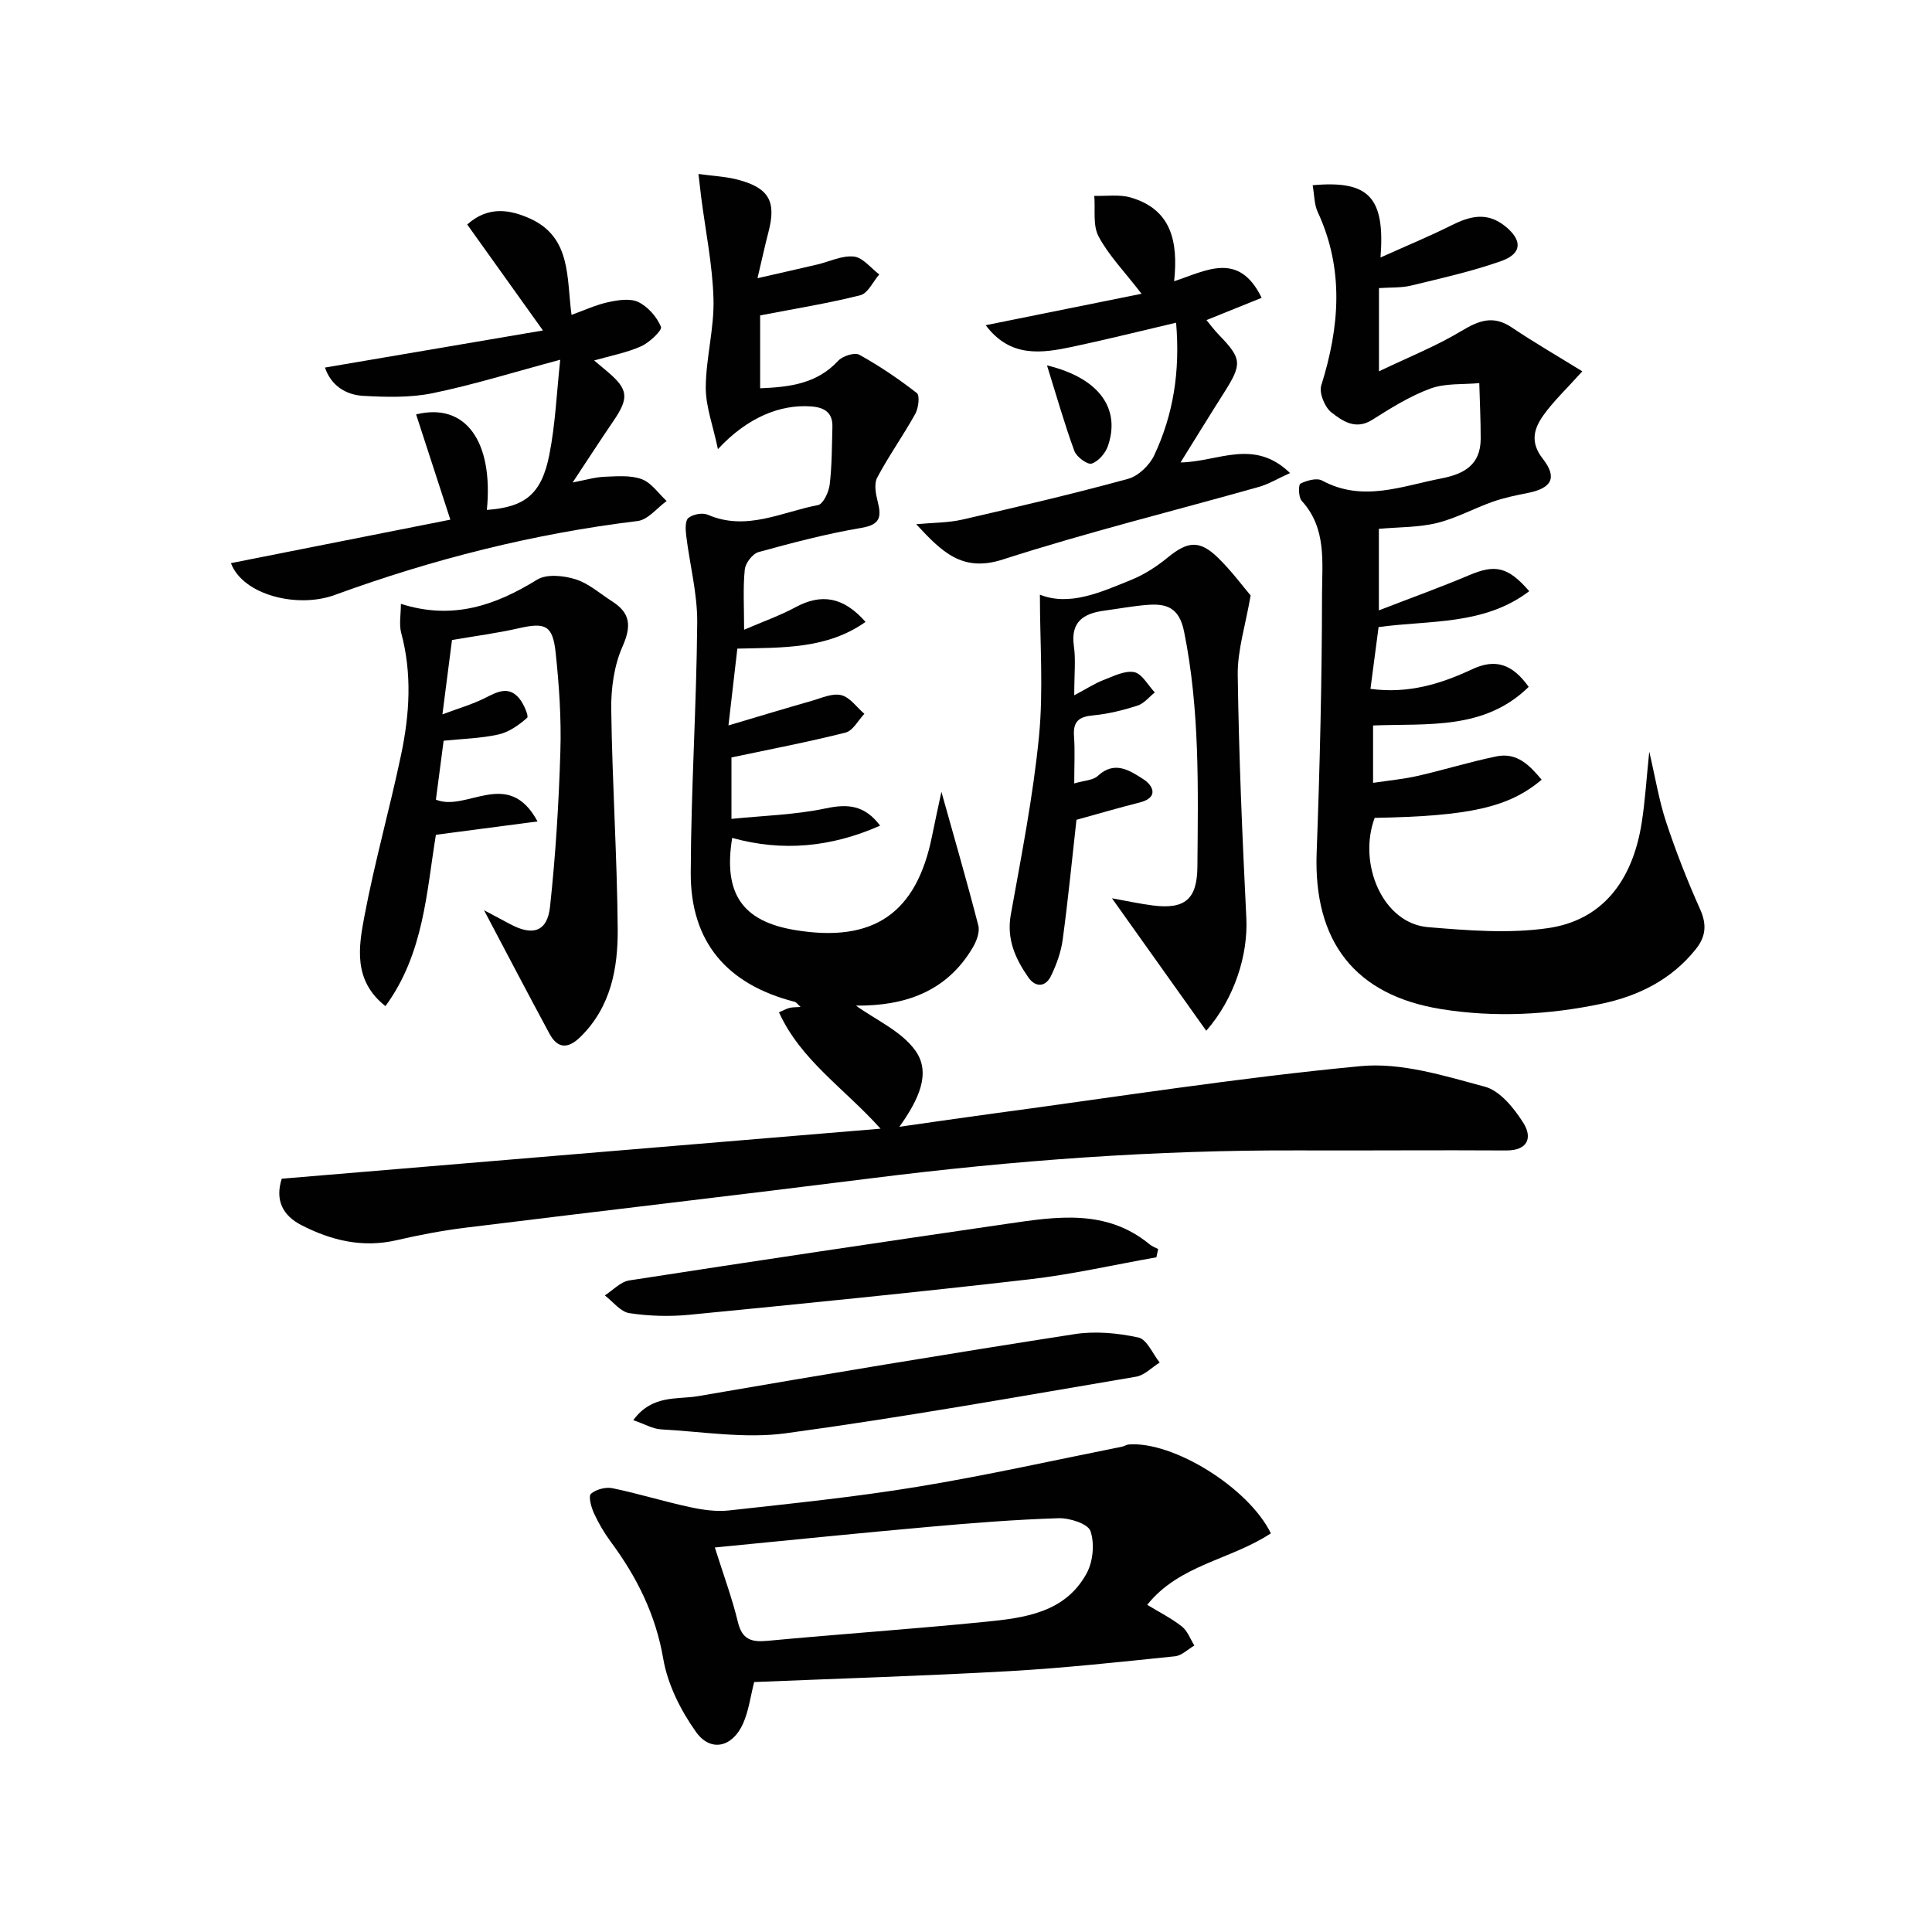
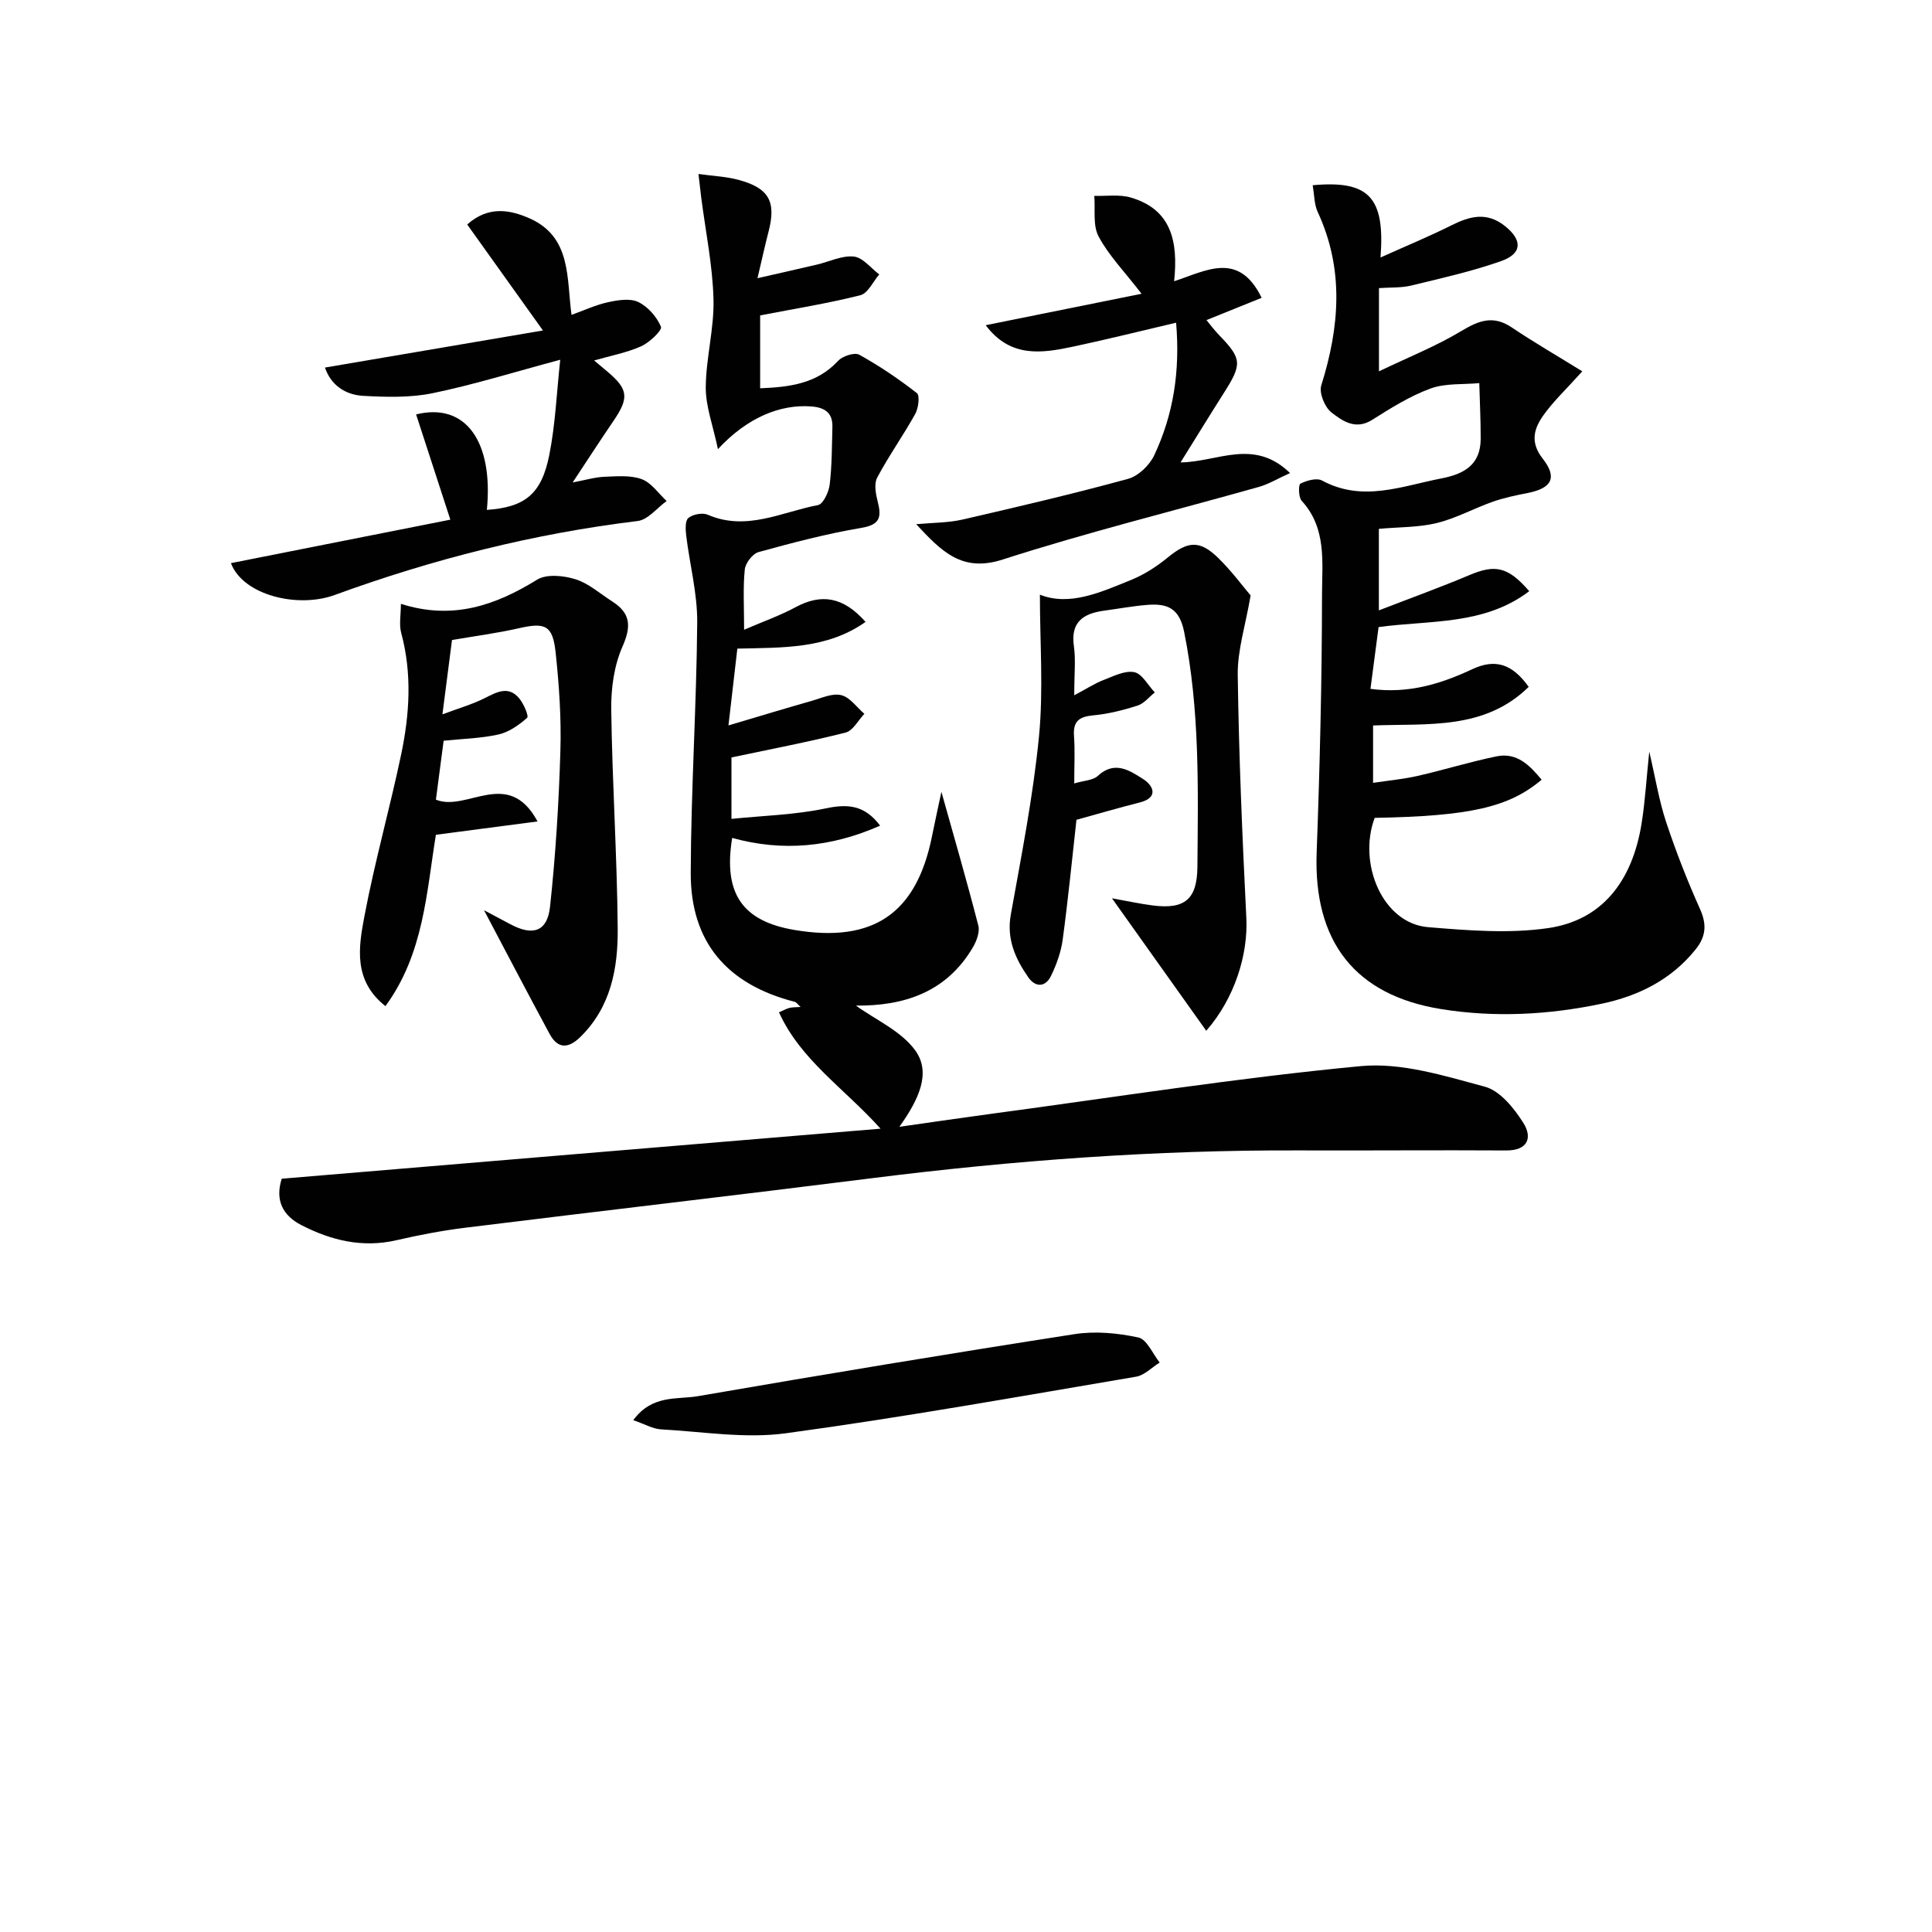
<svg xmlns="http://www.w3.org/2000/svg" enable-background="new 0 0 400 400" viewBox="0 0 400 400">
  <g fill="#010101">
    <path d="m182.31 233.68c-7.61-8.45-16.53-14.19-21.03-24.09 1.05-.45 1.6-.78 2.2-.92.63-.15 1.29-.12 2.27-.19-.55-.5-.85-.97-1.23-1.07-13.97-3.57-21.55-12.35-21.51-26.65.05-17.29 1.2-34.58 1.34-51.88.05-5.99-1.55-11.99-2.28-18-.15-1.23-.24-3.09.46-3.65.94-.76 2.92-1.13 4.01-.66 8 3.47 15.32-.58 22.82-2 1.07-.2 2.23-2.69 2.42-4.24.47-3.95.45-7.95.56-11.94.08-2.95-1.61-4.03-4.36-4.24-6.44-.49-13.28 2.29-19.34 8.84-1.02-4.89-2.54-8.84-2.52-12.79.04-6.1 1.77-12.21 1.6-18.28-.19-7.05-1.65-14.07-2.55-21.1-.18-1.43-.34-2.87-.56-4.8 3.08.43 5.71.53 8.18 1.19 6.44 1.7 7.97 4.52 6.31 10.83-.71 2.72-1.3 5.47-2.27 9.56 4.59-1.05 8.48-1.92 12.35-2.83 2.55-.6 5.16-1.92 7.61-1.65 1.86.2 3.51 2.39 5.25 3.7-1.29 1.49-2.34 3.9-3.9 4.3-6.68 1.69-13.52 2.78-20.76 4.18v15.09c6.21-.25 11.78-.97 16.15-5.69.92-.99 3.4-1.79 4.37-1.26 4.17 2.31 8.16 5.01 11.92 7.94.66.51.34 3.12-.33 4.32-2.48 4.47-5.48 8.67-7.88 13.19-.69 1.3-.29 3.4.12 5 .8 3.16.49 4.75-3.38 5.4-7.18 1.21-14.26 3.07-21.29 5.01-1.24.34-2.73 2.28-2.86 3.61-.39 3.78-.14 7.63-.14 12.47 3.93-1.7 7.42-2.92 10.62-4.65 5.36-2.89 9.91-2.2 14.52 3.03-8 5.65-17.14 5.3-26.54 5.53-.56 4.8-1.1 9.46-1.84 15.9 6.6-1.96 11.88-3.56 17.18-5.07 2.04-.58 4.3-1.65 6.16-1.2 1.81.43 3.21 2.51 4.8 3.87-1.28 1.34-2.36 3.5-3.89 3.88-7.69 1.95-15.51 3.43-23.63 5.15v12.72c6.58-.67 13.16-.83 19.5-2.17 4.61-.98 8.07-.69 11.28 3.57-10.13 4.48-20.23 5.43-30.63 2.54-1.88 11.53 2.11 17.26 12.97 19.07 16.26 2.71 25.2-3.42 28.41-19.46.64-3.19 1.35-6.37 1.94-9.15 2.56 9.14 5.24 18.37 7.64 27.68.34 1.33-.35 3.19-1.11 4.49-5.51 9.4-14.38 12.18-24.23 12.09 4.08 2.95 9.41 5.27 12.31 9.32 3.32 4.63.68 10.17-3.31 15.77 7.27-1.03 13.36-1.93 19.47-2.75 25.33-3.4 50.61-7.4 76.03-9.81 8.4-.8 17.33 2 25.72 4.26 3.15.85 6.04 4.45 7.96 7.49 1.86 2.93 1.08 5.74-3.57 5.71-14.29-.09-28.58.04-42.87-.01-29.65-.11-59.14 2.06-88.55 5.77-28.02 3.53-56.07 6.77-84.1 10.24-4.76.59-9.51 1.5-14.19 2.58-7.05 1.63-13.52.06-19.71-3.12-3.83-1.97-5.5-5.12-4.07-9.61 41.06-3.45 82.03-6.86 123.98-10.36z" />
    <path d="m271.77 38.35c11.63-1.06 15.02 2.47 14.05 14.96 5.26-2.37 10.05-4.34 14.67-6.65 3.82-1.91 7.34-2.86 11.11.15 3.6 2.88 3.61 5.68-.79 7.24-6.06 2.14-12.38 3.55-18.64 5.07-2.05.5-4.26.36-6.67.53v17.23c6.11-2.93 11.84-5.21 17.06-8.35 3.63-2.18 6.6-3.32 10.43-.74 4.7 3.16 9.62 6 14.61 9.09-3.32 3.7-5.98 6.18-8.04 9.08-1.94 2.73-2.85 5.55-.17 8.98 3.12 3.98 1.86 6.15-3.1 7.13-2.43.48-4.88.98-7.21 1.8-3.91 1.38-7.62 3.44-11.61 4.42-3.77.92-7.79.82-11.99 1.2v16.88c6.64-2.57 12.74-4.77 18.71-7.29 5.31-2.25 7.99-1.82 12.42 3.32-9.35 7.1-20.54 5.97-31.19 7.43-.56 4.26-1.09 8.32-1.68 12.79 7.86 1.07 14.6-1.04 21.08-4.07 4.73-2.21 8.25-1.15 11.68 3.66-9.16 8.98-20.87 7.55-32.22 7.99v11.88c3.19-.48 6.24-.76 9.2-1.43 5.47-1.25 10.85-2.92 16.34-4.05 4.27-.88 6.88 1.86 9.36 4.83-6.82 5.75-14.91 7.54-34.57 7.9-3.51 9.41 1.6 21.85 11.08 22.63 8.23.68 16.69 1.37 24.79.2 11.11-1.6 17.48-9.58 19.41-21.77.72-4.57.99-9.22 1.57-14.77 1.27 5.41 2.02 10.12 3.5 14.59 2.03 6.12 4.39 12.15 7.03 18.04 1.42 3.17 1.19 5.66-.89 8.26-5.03 6.31-11.88 9.7-19.49 11.3-10.95 2.3-22.07 2.9-33.19 1.12-17.92-2.87-26.51-14.02-25.82-32.45.66-17.79 1.09-35.6 1.11-53.4.01-6.6 1.01-13.71-4.21-19.39-.67-.73-.7-3.35-.26-3.56 1.31-.65 3.37-1.24 4.48-.64 8.4 4.54 16.48 1.15 24.71-.44 4.76-.92 8.11-2.86 8.13-8.19.01-3.85-.19-7.7-.29-11.54-3.39.32-7.01-.01-10.1 1.12-4.24 1.56-8.2 4.03-12.05 6.47-3.46 2.2-6.17.25-8.45-1.51-1.39-1.07-2.6-4.04-2.12-5.59 3.8-12.12 4.78-24.04-.74-35.94-.72-1.55-.67-3.44-1.04-5.52z" />
-     <path d="m263.12 317.46c-8.32 5.5-18.94 6.46-25.6 14.8 2.51 1.53 5.02 2.79 7.18 4.49 1.17.92 1.74 2.6 2.58 3.94-1.34.77-2.62 2.09-4.03 2.23-11.4 1.17-22.81 2.42-34.25 3.07-17.59.99-35.2 1.53-52.86 2.26-.75 2.93-1.12 5.95-2.3 8.6-2.19 4.91-6.7 5.99-9.74 1.73-3.17-4.45-5.87-9.83-6.78-15.14-1.58-9.2-5.47-16.95-10.88-24.25-1.36-1.84-2.54-3.86-3.49-5.94-.56-1.23-1.16-3.49-.6-3.98 1.06-.92 3.05-1.44 4.46-1.15 5.35 1.1 10.59 2.74 15.93 3.89 2.67.58 5.53 1.01 8.21.71 13.03-1.45 26.09-2.77 39.02-4.9 14.18-2.33 28.23-5.49 42.34-8.3.48-.1.93-.43 1.4-.46 9.2-.69 24.78 8.94 29.41 18.4zm-115.12 2.93c1.78 5.65 3.57 10.46 4.77 15.42.87 3.61 2.75 4.22 6.08 3.91 15.04-1.41 30.11-2.44 45.13-3.94 8.13-.81 16.58-1.87 21.02-10.08 1.31-2.43 1.65-6.15.77-8.71-.52-1.51-4.32-2.73-6.6-2.66-8.95.28-17.9.99-26.83 1.79-14.53 1.29-29.04 2.78-44.34 4.27z" />
    <path d="m100.21 188.45c2.09 1.11 3.76 1.99 5.41 2.88 4.69 2.52 7.7 1.58 8.26-3.61 1.15-10.68 1.82-21.44 2.14-32.19.21-6.79-.26-13.65-.98-20.42-.6-5.67-2.16-6.28-7.57-5.05-4.5 1.03-9.1 1.62-13.89 2.45-.61 4.78-1.22 9.48-1.98 15.39 3.27-1.23 6.15-2.05 8.78-3.37 2.52-1.27 4.9-2.6 7.12.06.93 1.11 2.02 3.68 1.64 4.02-1.69 1.5-3.76 2.96-5.91 3.45-3.68.82-7.52.9-11.38 1.3-.54 4.13-1.07 8.18-1.6 12.2 6.41 2.63 14.96-6.79 21.04 4.51-7.68 1.01-14.16 1.86-21.04 2.76-1.95 11.83-2.48 24.61-10.45 35.48-6.74-5.33-5.55-12.26-4.35-18.62 2.12-11.23 5.25-22.27 7.6-33.46 1.75-8.33 2.29-16.75.02-25.17-.48-1.77-.07-3.78-.07-6.04 10.73 3.42 19.57.32 28.21-5.01 1.97-1.21 5.49-.85 7.94-.08 2.75.86 5.11 3 7.63 4.61 3.75 2.4 3.97 5.08 2.12 9.28-1.75 3.94-2.41 8.68-2.35 13.05.2 15.12 1.21 30.24 1.34 45.36.07 8.2-1.39 16.25-7.73 22.46-2.49 2.44-4.68 2.52-6.39-.66-4.46-8.26-8.8-16.57-13.56-25.58z" />
    <path d="m222.41 143.95c2.74-1.45 4.29-2.48 5.99-3.13 2.09-.8 4.46-2.04 6.42-1.66 1.63.32 2.86 2.72 4.27 4.2-1.18.94-2.23 2.3-3.58 2.73-2.98.95-6.08 1.73-9.19 2.02-2.91.27-4.18 1.23-3.96 4.28.22 2.97.05 5.96.05 9.81 2.05-.61 3.89-.63 4.88-1.56 3.52-3.28 6.7-1.05 9.45.7 1.9 1.21 3.34 3.76-.79 4.81-4.33 1.09-8.61 2.35-13.08 3.58-.9 8.04-1.72 16.45-2.85 24.81-.35 2.58-1.28 5.16-2.42 7.51-1.15 2.38-3.24 2.4-4.7.3-2.68-3.86-4.54-7.92-3.62-13.01 2.2-12.25 4.62-24.5 5.83-36.86.94-9.61.19-19.39.19-29.36 6.16 2.45 12.59-.5 18.97-3.09 2.7-1.1 5.27-2.78 7.54-4.64 4.1-3.35 6.57-3.63 10.41.13 2.81 2.75 5.16 5.95 6.71 7.76-1.07 6.23-2.74 11.35-2.67 16.45.23 16.78.95 33.56 1.78 50.32.38 7.57-2.4 16.62-8.3 23.36-6.4-8.99-12.72-17.88-19.52-27.43 3.14.56 5.76 1.14 8.41 1.48 6.72.87 9.22-1.31 9.28-7.99.14-16.29.51-32.56-2.76-48.71-1.01-5-3.64-5.84-7.66-5.52-2.97.24-5.92.79-8.88 1.19-4.3.58-7 2.31-6.27 7.37.4 2.77.07 5.63.07 10.15z" />
    <path d="m67.28 76.1c14.97-2.55 29.6-5.04 45.13-7.68-5.74-8.03-10.67-14.93-15.68-21.94 4.41-3.95 8.97-3.04 13.02-1.22 8.6 3.88 7.54 12.38 8.58 19.93 2.57-.92 5-2.06 7.55-2.62 2.04-.44 4.56-.86 6.27-.04 2 .96 3.84 3.08 4.7 5.13.29.7-2.37 3.26-4.1 4.03-2.99 1.34-6.31 1.95-9.74 2.94.9.75 1.86 1.55 2.81 2.36 4.27 3.62 4.44 5.4 1.19 10.16-2.71 3.97-5.31 8-8.45 12.74 2.69-.51 4.63-1.1 6.59-1.18 2.59-.1 5.4-.36 7.72.5 2 .74 3.46 2.96 5.15 4.52-1.99 1.43-3.86 3.88-6 4.14-21.54 2.61-42.42 7.9-62.74 15.32-7.67 2.8-18.97.04-21.47-6.6 15.31-3.03 30.69-6.08 45.43-9-2.54-7.8-4.8-14.76-7.09-21.79 10.36-2.56 16.02 5.76 14.65 19.77 7.85-.56 11.31-3.21 12.93-11.4 1.26-6.35 1.52-12.9 2.26-19.69-9.74 2.61-17.98 5.19-26.39 6.92-4.64.96-9.59.82-14.36.56-3.78-.2-6.75-2.26-7.96-5.86z" />
    <path d="m189.69 108.53c3.54-.33 6.64-.28 9.57-.96 11.47-2.64 22.94-5.32 34.29-8.43 2.13-.58 4.45-2.81 5.42-4.88 3.95-8.4 5.39-17.35 4.53-27.45-7.44 1.74-14.43 3.5-21.48 4.99-6.42 1.36-12.88 2.29-17.94-4.47 10.75-2.17 21.24-4.28 32.27-6.51-3.61-4.68-6.83-7.97-8.9-11.87-1.23-2.3-.65-5.57-.89-8.4 2.52.08 5.19-.34 7.53.34 8.35 2.43 9.89 8.97 9 17.34 6.57-2.14 13.37-6.34 18.12 3.43-3.68 1.49-7.37 2.98-11.42 4.61.75.91 1.58 2.04 2.55 3.04 4.78 4.93 4.87 6.03 1.11 11.95-2.93 4.61-5.78 9.26-9.03 14.48 7.72-.09 15.14-5.1 22.67 2.2-2.62 1.18-4.46 2.31-6.46 2.87-17.68 4.99-35.55 9.4-53.02 15.03-8.42 2.72-12.64-1.63-17.92-7.31z" />
-     <path d="m239.42 260.31c-8.78 1.55-17.51 3.56-26.36 4.57-23.41 2.7-46.87 5.04-70.33 7.33-4.11.4-8.36.28-12.44-.34-1.83-.28-3.39-2.39-5.07-3.67 1.68-1.07 3.25-2.82 5.05-3.1 26.05-4.03 52.13-7.92 78.22-11.72 10.22-1.49 20.55-3.16 29.54 4.26.5.42 1.16.64 1.75.96-.12.57-.24 1.14-.36 1.71z" />
    <path d="m131.11 294.03c3.94-5.36 9.1-4.22 13.4-4.97 25.95-4.48 51.94-8.8 77.96-12.84 4.29-.67 8.94-.23 13.21.69 1.77.38 2.97 3.38 4.42 5.19-1.63 1.01-3.15 2.64-4.89 2.93-24.16 4.09-48.29 8.43-72.56 11.72-8.42 1.14-17.22-.35-25.84-.82-1.68-.11-3.31-1.08-5.7-1.9z" />
-     <path d="m216.77 75.65c10.93 2.64 15.24 9.04 12.62 16.67-.51 1.5-1.97 3.21-3.37 3.66-.87.28-3.13-1.38-3.58-2.6-2.01-5.47-3.6-11.09-5.67-17.73z" />
  </g>
</svg>